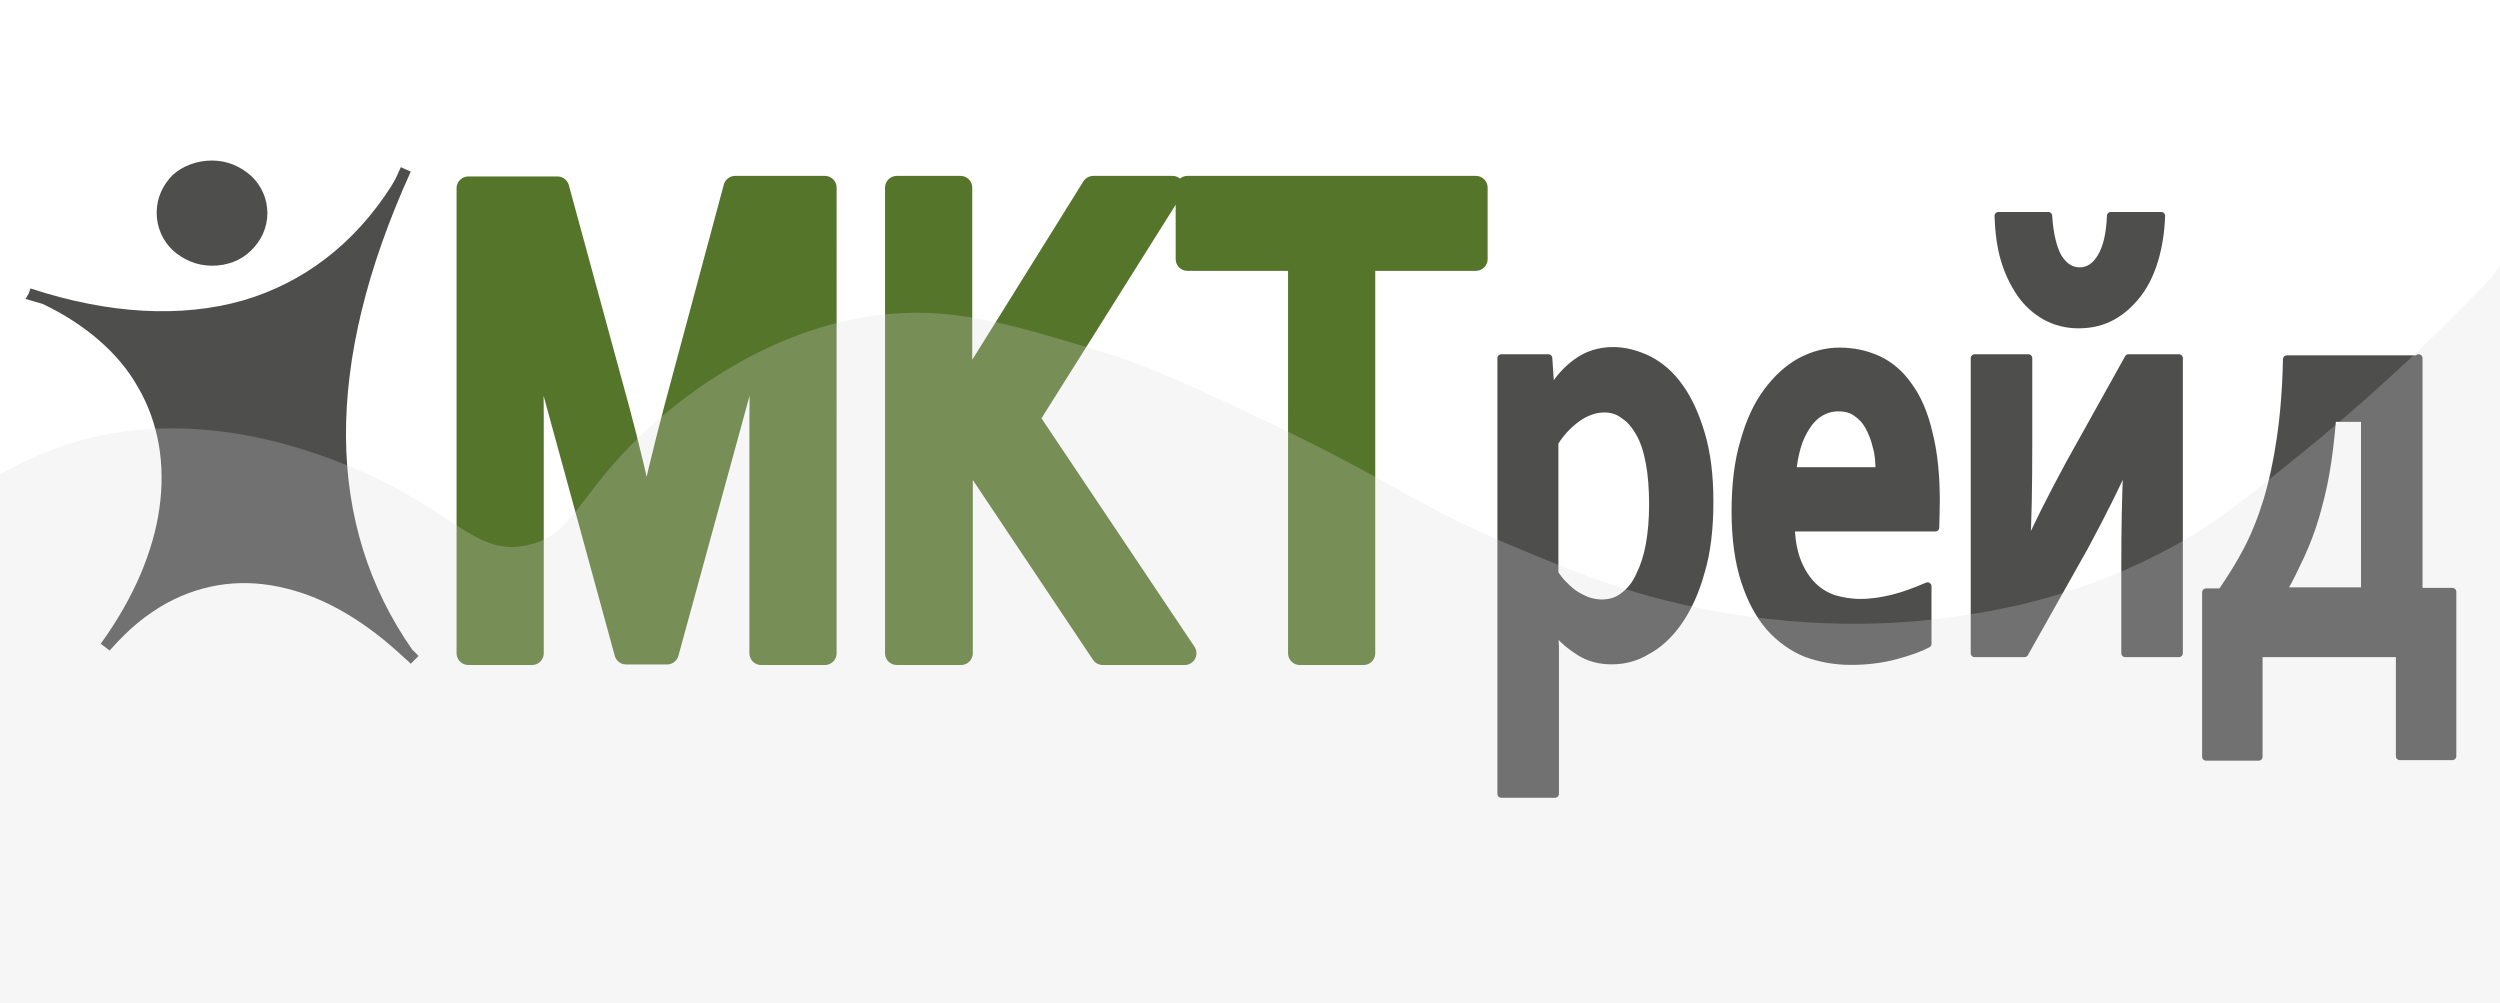
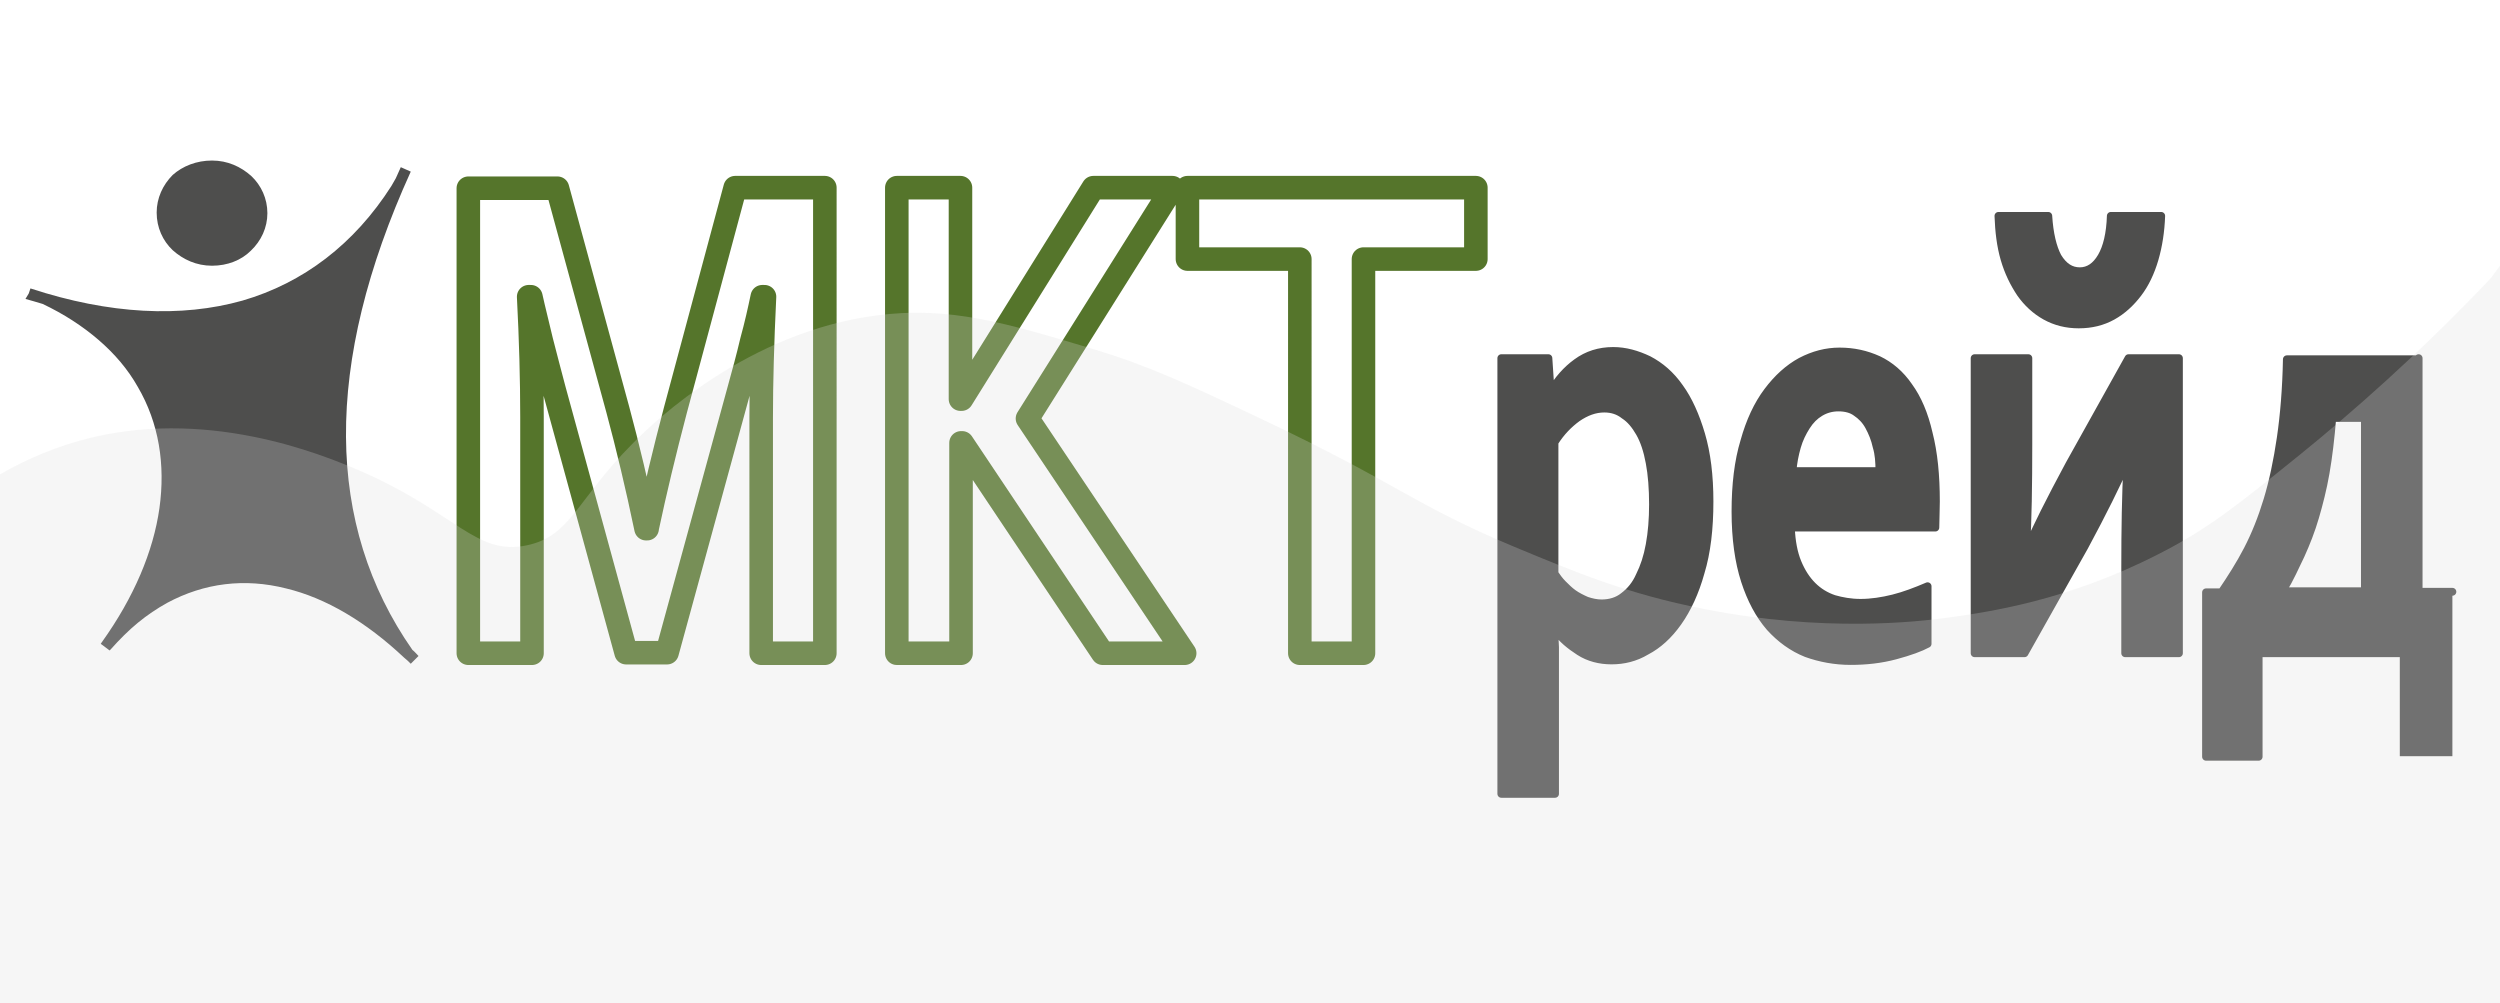
<svg xmlns="http://www.w3.org/2000/svg" id="Слой_1" x="0px" y="0px" viewBox="0 0 451.6 181.2" style="enable-background:new 0 0 451.6 181.2;" xml:space="preserve">
  <style type="text/css"> .st0{fill-rule:evenodd;clip-rule:evenodd;fill:#55752B;} .st1{fill:none;stroke:#55752B;stroke-width:4.252;stroke-linejoin:round;} .st2{fill-rule:evenodd;clip-rule:evenodd;fill:#4E4E4D;} .st3{fill:none;stroke:#4E4E4D;stroke-width:1.417;stroke-linejoin:round;} .st4{opacity:0.25;fill:#DEDEDE;} .st5{fill:none;stroke:#000000;stroke-miterlimit:10;} </style>
-   <path class="st0" d="M246.3,118h-11.5V46.8h-20.3V33.9h52.1v12.9h-20.3V118z M162,118V33.9h11.5v38.2h0.2l23.8-38.2h14.3l-26.2,41.7 l28.4,42.4h-14.8l-25.4-38h-0.2v38H162z M116.9,95.4c1.4-6.6,3.1-13.7,5.1-21.3l10.8-40.2h16.2V118h-11.5V75.4 c0-6.2,0.2-13.5,0.6-21.8h-0.4c-0.5,2.4-1.1,5.1-1.9,8c-0.7,3-1.5,5.9-2.3,8.8l-13,47.5h-7.4l-13-47.5c-0.8-2.9-1.5-5.8-2.3-8.8 c-0.7-3-1.4-5.7-1.9-8h-0.4c0.4,7.7,0.6,15,0.6,21.7V118H84.6v-84h16.1l10.9,40c1.8,6.7,3.5,13.8,5.1,21.5H116.9z" />
  <path class="st1" d="M246.3,118h-11.5V46.8h-20.3V33.9h52.1v12.9h-20.3V118z M162,118V33.9h11.5v38.2h0.2l23.8-38.2h14.3l-26.2,41.7 l28.4,42.4h-14.8l-25.4-38h-0.2v38H162z M116.9,95.4c1.4-6.6,3.1-13.7,5.1-21.3l10.8-40.2h16.2V118h-11.5V75.4 c0-6.2,0.2-13.5,0.6-21.8h-0.4c-0.5,2.4-1.1,5.1-1.9,8c-0.7,3-1.5,5.9-2.3,8.8l-13,47.5h-7.4l-13-47.5c-0.8-2.9-1.5-5.8-2.3-8.8 c-0.7-3-1.4-5.7-1.9-8h-0.4c0.4,7.7,0.6,15,0.6,21.7V118H84.6v-84h16.1l10.9,40c1.8,6.7,3.5,13.8,5.1,21.5H116.9z" />
  <path class="st2" d="M421.3,75.5c-0.3,3.7-0.7,7-1.2,9.9c-0.5,2.9-1.2,5.6-1.9,8c-0.7,2.4-1.6,4.7-2.6,6.9c-1,2.1-2,4.3-3.2,6.3v0.2 h14.8V75.5L421.3,75.5L421.3,75.5z M436.9,64.7v42.2h6.1v29.7h-9.5V118H408v18.7h-9.5v-29.7h2.8c1.7-2.5,3.3-5,4.7-7.7 c1.4-2.7,2.6-5.7,3.6-9c1-3.3,1.8-7.1,2.4-11.2c0.6-4.1,1-8.9,1.1-14.2H436.9z M375.7,49c1.6,0,2.9-0.9,3.9-2.6 c1-1.7,1.6-4.2,1.7-7.4h9.1c-0.1,2.8-0.5,5.4-1.2,7.8c-0.7,2.4-1.7,4.5-3,6.2c-1.3,1.7-2.8,3.1-4.6,4.1c-1.8,1-3.8,1.5-6.1,1.5 c-2.2,0-4.2-0.5-6-1.5c-1.8-1-3.3-2.4-4.5-4.1c-1.2-1.8-2.2-3.8-2.9-6.2c-0.7-2.4-1-5-1.1-7.8h9c0.2,3.2,0.8,5.7,1.7,7.4 C372.8,48.2,374.1,49,375.7,49z M393.6,64.7V118h-9.7v-15.4c0-7,0.1-13.3,0.4-19h-0.2c-1.7,3.8-4.2,8.9-7.6,15.2L365.7,118h-9V64.7 h9.7v15.4c0,7.6-0.1,13.9-0.4,19h0.2c1.6-3.7,4.1-8.7,7.6-15.2l10.7-19.2H393.6z M332.1,73.6c-1.2,0-2.3,0.3-3.3,0.9 c-1,0.6-1.8,1.4-2.5,2.5c-0.7,1.1-1.3,2.3-1.7,3.7c-0.4,1.4-0.7,2.9-0.8,4.4h15.7c0-1.6-0.1-3.1-0.5-4.4c-0.3-1.4-0.8-2.6-1.4-3.7 c-0.6-1.1-1.4-1.9-2.3-2.5C334.5,73.9,333.4,73.6,332.1,73.6z M336.1,108.9c1.9,0,3.9-0.3,5.9-0.8c2-0.5,4.1-1.3,6.2-2.2v10.4 c-1.3,0.7-3.2,1.4-5.8,2.1c-2.6,0.7-5.3,1-8.1,1c-2.8,0-5.5-0.5-8-1.4c-2.5-1-4.7-2.6-6.6-4.7c-1.9-2.2-3.4-5-4.5-8.4 c-1.1-3.4-1.7-7.6-1.7-12.5c0-4.8,0.5-9.1,1.6-12.7c1-3.6,2.4-6.6,4.2-9s3.8-4.2,6-5.4c2.3-1.2,4.6-1.8,7-1.8c2.5,0,4.8,0.5,7,1.5 c2.1,1,4,2.6,5.5,4.8c1.6,2.2,2.8,5,3.6,8.5c0.9,3.5,1.3,7.6,1.3,12.3c0,1.8-0.1,3.4-0.1,4.7h-26.1c0.1,2.5,0.5,4.6,1.2,6.3 c0.7,1.7,1.6,3.1,2.7,4.2c1.1,1.1,2.4,1.9,3.9,2.4C332.7,108.6,334.3,108.9,336.1,108.9z M291.1,119.3c-2.1,0-4.1-0.5-5.8-1.6 c-1.7-1.1-3.2-2.3-4.3-3.9h-0.2c0,0.7,0,1.8,0.1,3.1c0,1.3,0,2.8,0,4.4v22.1h-9.7V64.7h8.5l0.4,6h0.1c1.2-2.1,2.8-3.9,4.6-5.2 c1.9-1.4,4.1-2.1,6.6-2.1c2.2,0,4.3,0.6,6.4,1.6c2.1,1.1,4,2.7,5.6,5c1.6,2.2,2.9,5.1,3.9,8.5c1,3.4,1.5,7.4,1.5,12.1 c0,4.9-0.5,9.2-1.6,12.8c-1,3.6-2.4,6.6-4.1,9c-1.7,2.4-3.6,4.1-5.7,5.2C295.4,118.8,293.3,119.3,291.1,119.3z M289.8,73.8 c-1.7,0-3.3,0.6-4.9,1.7c-1.5,1.1-2.9,2.5-4.1,4.4v23.7c0.4,0.6,0.9,1.3,1.5,1.9c0.6,0.6,1.2,1.2,1.9,1.7c0.7,0.5,1.5,0.9,2.4,1.3 c0.9,0.3,1.8,0.5,2.7,0.5c1.5,0,2.9-0.4,4-1.3c1.2-0.9,2.2-2.1,2.9-3.7c0.8-1.6,1.4-3.4,1.8-5.6c0.4-2.2,0.6-4.6,0.6-7.3 c0-2.8-0.2-5.4-0.6-7.5c-0.4-2.2-1-4-1.8-5.4c-0.8-1.4-1.7-2.5-2.8-3.2C292.4,74.2,291.2,73.8,289.8,73.8z" />
-   <path class="st3" d="M421.3,75.5c-0.3,3.7-0.7,7-1.2,9.9c-0.5,2.9-1.2,5.6-1.9,8c-0.7,2.4-1.6,4.7-2.6,6.9c-1,2.1-2,4.3-3.2,6.3v0.2 h14.8V75.5L421.3,75.5L421.3,75.5z M436.9,64.7v42.2h6.1v29.7h-9.5V118H408v18.7h-9.5v-29.7h2.8c1.7-2.5,3.3-5,4.7-7.7 c1.4-2.7,2.6-5.7,3.6-9c1-3.3,1.8-7.1,2.4-11.2c0.6-4.1,1-8.9,1.1-14.2H436.9z M375.7,49c1.6,0,2.9-0.9,3.9-2.6 c1-1.7,1.6-4.2,1.7-7.4h9.1c-0.1,2.8-0.5,5.4-1.2,7.8c-0.7,2.4-1.7,4.5-3,6.2c-1.3,1.7-2.8,3.1-4.6,4.1c-1.8,1-3.8,1.5-6.1,1.5 c-2.2,0-4.2-0.5-6-1.5c-1.8-1-3.3-2.4-4.5-4.1c-1.2-1.8-2.2-3.8-2.9-6.2c-0.7-2.4-1-5-1.1-7.8h9c0.2,3.2,0.8,5.7,1.7,7.4 C372.8,48.2,374.1,49,375.7,49z M393.6,64.7V118h-9.7v-15.4c0-7,0.1-13.3,0.4-19h-0.2c-1.7,3.8-4.2,8.9-7.6,15.2L365.7,118h-9V64.7 h9.7v15.4c0,7.6-0.1,13.9-0.4,19h0.2c1.6-3.7,4.1-8.7,7.6-15.2l10.7-19.2H393.6z M332.1,73.6c-1.2,0-2.3,0.3-3.3,0.9 c-1,0.6-1.8,1.4-2.5,2.5c-0.7,1.1-1.3,2.3-1.7,3.7c-0.4,1.4-0.7,2.9-0.8,4.4h15.7c0-1.6-0.1-3.1-0.5-4.4c-0.3-1.4-0.8-2.6-1.4-3.7 c-0.6-1.1-1.4-1.9-2.3-2.5C334.5,73.9,333.4,73.6,332.1,73.6z M336.1,108.9c1.9,0,3.9-0.3,5.9-0.8c2-0.5,4.1-1.3,6.2-2.2v10.4 c-1.3,0.7-3.2,1.4-5.8,2.1c-2.6,0.7-5.3,1-8.1,1c-2.8,0-5.5-0.5-8-1.4c-2.5-1-4.7-2.6-6.6-4.7c-1.9-2.2-3.4-5-4.5-8.4 c-1.1-3.4-1.7-7.6-1.7-12.5c0-4.8,0.5-9.1,1.6-12.7c1-3.6,2.4-6.6,4.2-9s3.8-4.2,6-5.4c2.3-1.2,4.6-1.8,7-1.8c2.5,0,4.8,0.5,7,1.5 c2.1,1,4,2.6,5.5,4.8c1.6,2.2,2.8,5,3.6,8.5c0.9,3.5,1.3,7.6,1.3,12.3c0,1.8-0.1,3.4-0.1,4.7h-26.1c0.1,2.5,0.5,4.6,1.2,6.3 c0.7,1.7,1.6,3.1,2.7,4.2c1.1,1.1,2.4,1.9,3.9,2.4C332.7,108.6,334.3,108.9,336.1,108.9z M291.1,119.3c-2.1,0-4.1-0.5-5.8-1.6 c-1.7-1.1-3.2-2.3-4.3-3.9h-0.2c0,0.7,0,1.8,0.1,3.1c0,1.3,0,2.8,0,4.4v22.1h-9.7V64.7h8.5l0.4,6h0.1c1.2-2.1,2.8-3.9,4.6-5.2 c1.9-1.4,4.1-2.1,6.6-2.1c2.2,0,4.3,0.6,6.4,1.6c2.1,1.1,4,2.7,5.6,5c1.6,2.2,2.9,5.1,3.9,8.5c1,3.4,1.5,7.4,1.5,12.1 c0,4.9-0.5,9.2-1.6,12.8c-1,3.6-2.4,6.6-4.1,9c-1.7,2.4-3.6,4.1-5.7,5.2C295.4,118.8,293.3,119.3,291.1,119.3z M289.8,73.8 c-1.7,0-3.3,0.6-4.9,1.7c-1.5,1.1-2.9,2.5-4.1,4.4v23.7c0.4,0.6,0.9,1.3,1.5,1.9c0.6,0.6,1.2,1.2,1.9,1.7c0.7,0.5,1.5,0.9,2.4,1.3 c0.9,0.3,1.8,0.5,2.7,0.5c1.5,0,2.9-0.4,4-1.3c1.2-0.9,2.2-2.1,2.9-3.7c0.8-1.6,1.4-3.4,1.8-5.6c0.4-2.2,0.6-4.6,0.6-7.3 c0-2.8-0.2-5.4-0.6-7.5c-0.4-2.2-1-4-1.8-5.4c-0.8-1.4-1.7-2.5-2.8-3.2C292.4,74.2,291.2,73.8,289.8,73.8z" />
+   <path class="st3" d="M421.3,75.5c-0.3,3.7-0.7,7-1.2,9.9c-0.5,2.9-1.2,5.6-1.9,8c-0.7,2.4-1.6,4.7-2.6,6.9c-1,2.1-2,4.3-3.2,6.3v0.2 h14.8V75.5L421.3,75.5L421.3,75.5z M436.9,64.7v42.2h6.1h-9.5V118H408v18.7h-9.5v-29.7h2.8c1.7-2.5,3.3-5,4.7-7.7 c1.4-2.7,2.6-5.7,3.6-9c1-3.3,1.8-7.1,2.4-11.2c0.6-4.1,1-8.9,1.1-14.2H436.9z M375.7,49c1.6,0,2.9-0.9,3.9-2.6 c1-1.7,1.6-4.2,1.7-7.4h9.1c-0.1,2.8-0.5,5.4-1.2,7.8c-0.7,2.4-1.7,4.5-3,6.2c-1.3,1.7-2.8,3.1-4.6,4.1c-1.8,1-3.8,1.5-6.1,1.5 c-2.2,0-4.2-0.5-6-1.5c-1.8-1-3.3-2.4-4.5-4.1c-1.2-1.8-2.2-3.8-2.9-6.2c-0.7-2.4-1-5-1.1-7.8h9c0.2,3.2,0.8,5.7,1.7,7.4 C372.8,48.2,374.1,49,375.7,49z M393.6,64.7V118h-9.7v-15.4c0-7,0.1-13.3,0.4-19h-0.2c-1.7,3.8-4.2,8.9-7.6,15.2L365.7,118h-9V64.7 h9.7v15.4c0,7.6-0.1,13.9-0.4,19h0.2c1.6-3.7,4.1-8.7,7.6-15.2l10.7-19.2H393.6z M332.1,73.6c-1.2,0-2.3,0.3-3.3,0.9 c-1,0.6-1.8,1.4-2.5,2.5c-0.7,1.1-1.3,2.3-1.7,3.7c-0.4,1.4-0.7,2.9-0.8,4.4h15.7c0-1.6-0.1-3.1-0.5-4.4c-0.3-1.4-0.8-2.6-1.4-3.7 c-0.6-1.1-1.4-1.9-2.3-2.5C334.5,73.9,333.4,73.6,332.1,73.6z M336.1,108.9c1.9,0,3.9-0.3,5.9-0.8c2-0.5,4.1-1.3,6.2-2.2v10.4 c-1.3,0.7-3.2,1.4-5.8,2.1c-2.6,0.7-5.3,1-8.1,1c-2.8,0-5.5-0.5-8-1.4c-2.5-1-4.7-2.6-6.6-4.7c-1.9-2.2-3.4-5-4.5-8.4 c-1.1-3.4-1.7-7.6-1.7-12.5c0-4.8,0.5-9.1,1.6-12.7c1-3.6,2.4-6.6,4.2-9s3.8-4.2,6-5.4c2.3-1.2,4.6-1.8,7-1.8c2.5,0,4.8,0.5,7,1.5 c2.1,1,4,2.6,5.5,4.8c1.6,2.2,2.8,5,3.6,8.5c0.9,3.5,1.3,7.6,1.3,12.3c0,1.8-0.1,3.4-0.1,4.7h-26.1c0.1,2.5,0.5,4.6,1.2,6.3 c0.7,1.7,1.6,3.1,2.7,4.2c1.1,1.1,2.4,1.9,3.9,2.4C332.7,108.6,334.3,108.9,336.1,108.9z M291.1,119.3c-2.1,0-4.1-0.5-5.8-1.6 c-1.7-1.1-3.2-2.3-4.3-3.9h-0.2c0,0.7,0,1.8,0.1,3.1c0,1.3,0,2.8,0,4.4v22.1h-9.7V64.7h8.5l0.4,6h0.1c1.2-2.1,2.8-3.9,4.6-5.2 c1.9-1.4,4.1-2.1,6.6-2.1c2.2,0,4.3,0.6,6.4,1.6c2.1,1.1,4,2.7,5.6,5c1.6,2.2,2.9,5.1,3.9,8.5c1,3.4,1.5,7.4,1.5,12.1 c0,4.9-0.5,9.2-1.6,12.8c-1,3.6-2.4,6.6-4.1,9c-1.7,2.4-3.6,4.1-5.7,5.2C295.4,118.8,293.3,119.3,291.1,119.3z M289.8,73.8 c-1.7,0-3.3,0.6-4.9,1.7c-1.5,1.1-2.9,2.5-4.1,4.4v23.7c0.4,0.6,0.9,1.3,1.5,1.9c0.6,0.6,1.2,1.2,1.9,1.7c0.7,0.5,1.5,0.9,2.4,1.3 c0.9,0.3,1.8,0.5,2.7,0.5c1.5,0,2.9-0.4,4-1.3c1.2-0.9,2.2-2.1,2.9-3.7c0.8-1.6,1.4-3.4,1.8-5.6c0.4-2.2,0.6-4.6,0.6-7.3 c0-2.8-0.2-5.4-0.6-7.5c-0.4-2.2-1-4-1.8-5.4c-0.8-1.4-1.7-2.5-2.8-3.2C292.4,74.2,291.2,73.8,289.8,73.8z" />
  <path class="st2" d="M48.3,38.5c0,2.6-1.1,5-3,6.8C43.6,47,41.1,48,38.3,48c-2.8,0-5.2-1.1-7.1-2.8c-1.8-1.7-2.9-4.1-2.9-6.8 c0-2.6,1.1-5,2.9-6.8C33,30,35.5,29,38.3,29c2.8,0,5.2,1.1,7.1,2.8C47.2,33.5,48.3,35.9,48.3,38.5z M62.5,78.9 c0.1,14.3,4.1,27.2,12,38.5c0.4,0.3,0.7,0.7,1.1,1.1l-0.7,0.7l-0.7,0.7c-0.4-0.4-0.8-0.8-1.2-1.1l0,0c0,0,0,0,0,0 c-6.9-6.5-14.2-10.8-21.3-12.5c-7.5-1.9-14.8-1-21.5,2.6c-1.8,1-3.6,2.2-5.3,3.6c-1.7,1.4-3.3,3-4.9,4.8c-0.1,0.1-0.1,0.1-0.2,0.2 l-0.8-0.6l-0.8-0.6c0.1-0.1,0.1-0.2,0.2-0.3c5.8-8.1,9.3-16.4,10.4-24.2c1.1-7.9-0.1-15.4-3.9-21.9c-1.8-3.2-4.2-6-7.1-8.5 c-2.9-2.5-6.3-4.7-10.1-6.5c-1-0.3-2-0.6-3.1-0.9L5.2,53l0.3-0.9c14.3,4.7,27.3,5.3,38.3,2.2C54.8,51.1,64,44.1,70.7,33.6l0.4-0.7 l0.4-0.7l0,0c0.3-0.7,0.6-1.3,0.9-2l0.9,0.4l0.9,0.4C66.3,48.4,62.4,64.4,62.5,78.9L62.5,78.9z" />
  <path class="st4" d="M449.9,50.3c-13.3,14-25.4,24.5-34.4,31.8c-10.9,8.8-16.5,13.4-25.6,18c-16.4,8.4-30.8,10.5-38.3,11.5 c-5.1,0.7-22.1,2.7-43.8-1.6c-13.9-2.7-23.6-6.8-34.2-11.2C255,91,253,87.6,228.1,75.8c-13.7-6.5-20.8-9.8-30.8-12.8 c-15.4-4.6-25.9-7.8-39.1-6c-22.9,3-39.7,18.8-43.8,23c-10.3,10.3-11.2,16.8-19.2,18.5c-9.3,2-12.8-6-30.5-13.6 c-6.6-2.8-27.8-11.6-50.3-5.3C8,81.4,3.1,83.9,0,85.7l0,95.5h451.6V48L449.9,50.3z" />
  <path class="st5" d="M-80.3,36.8" />
</svg>